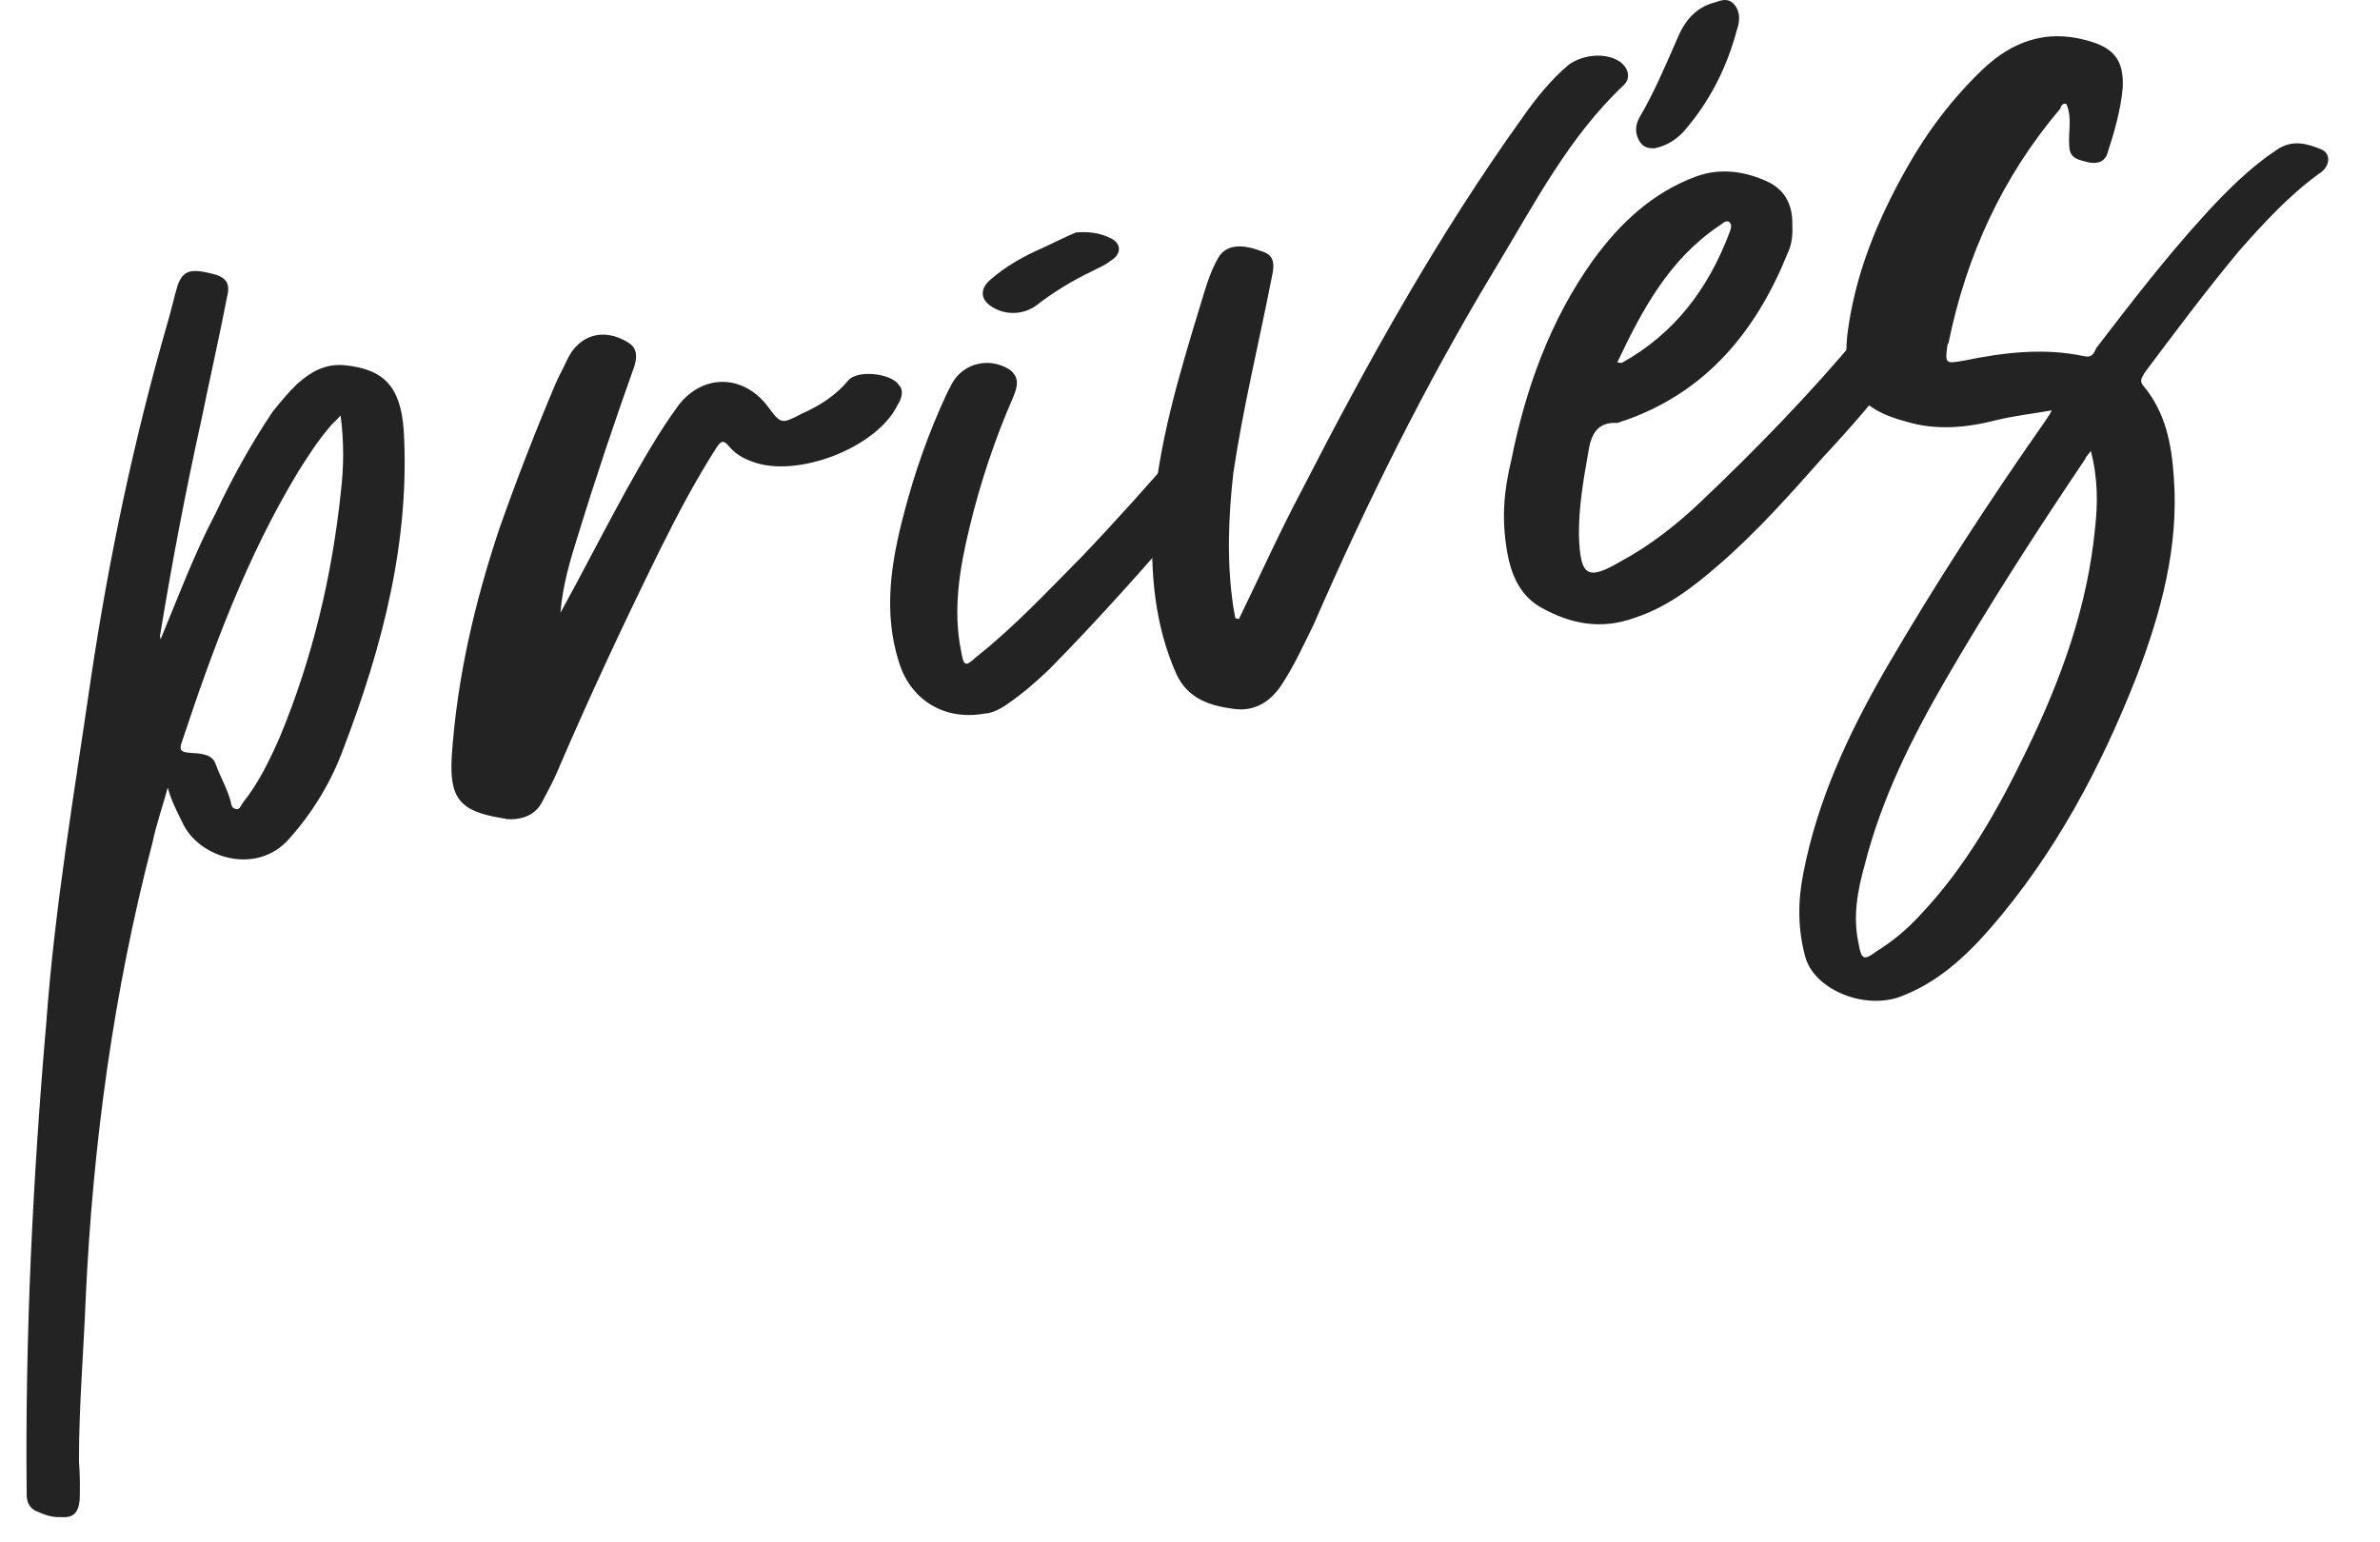
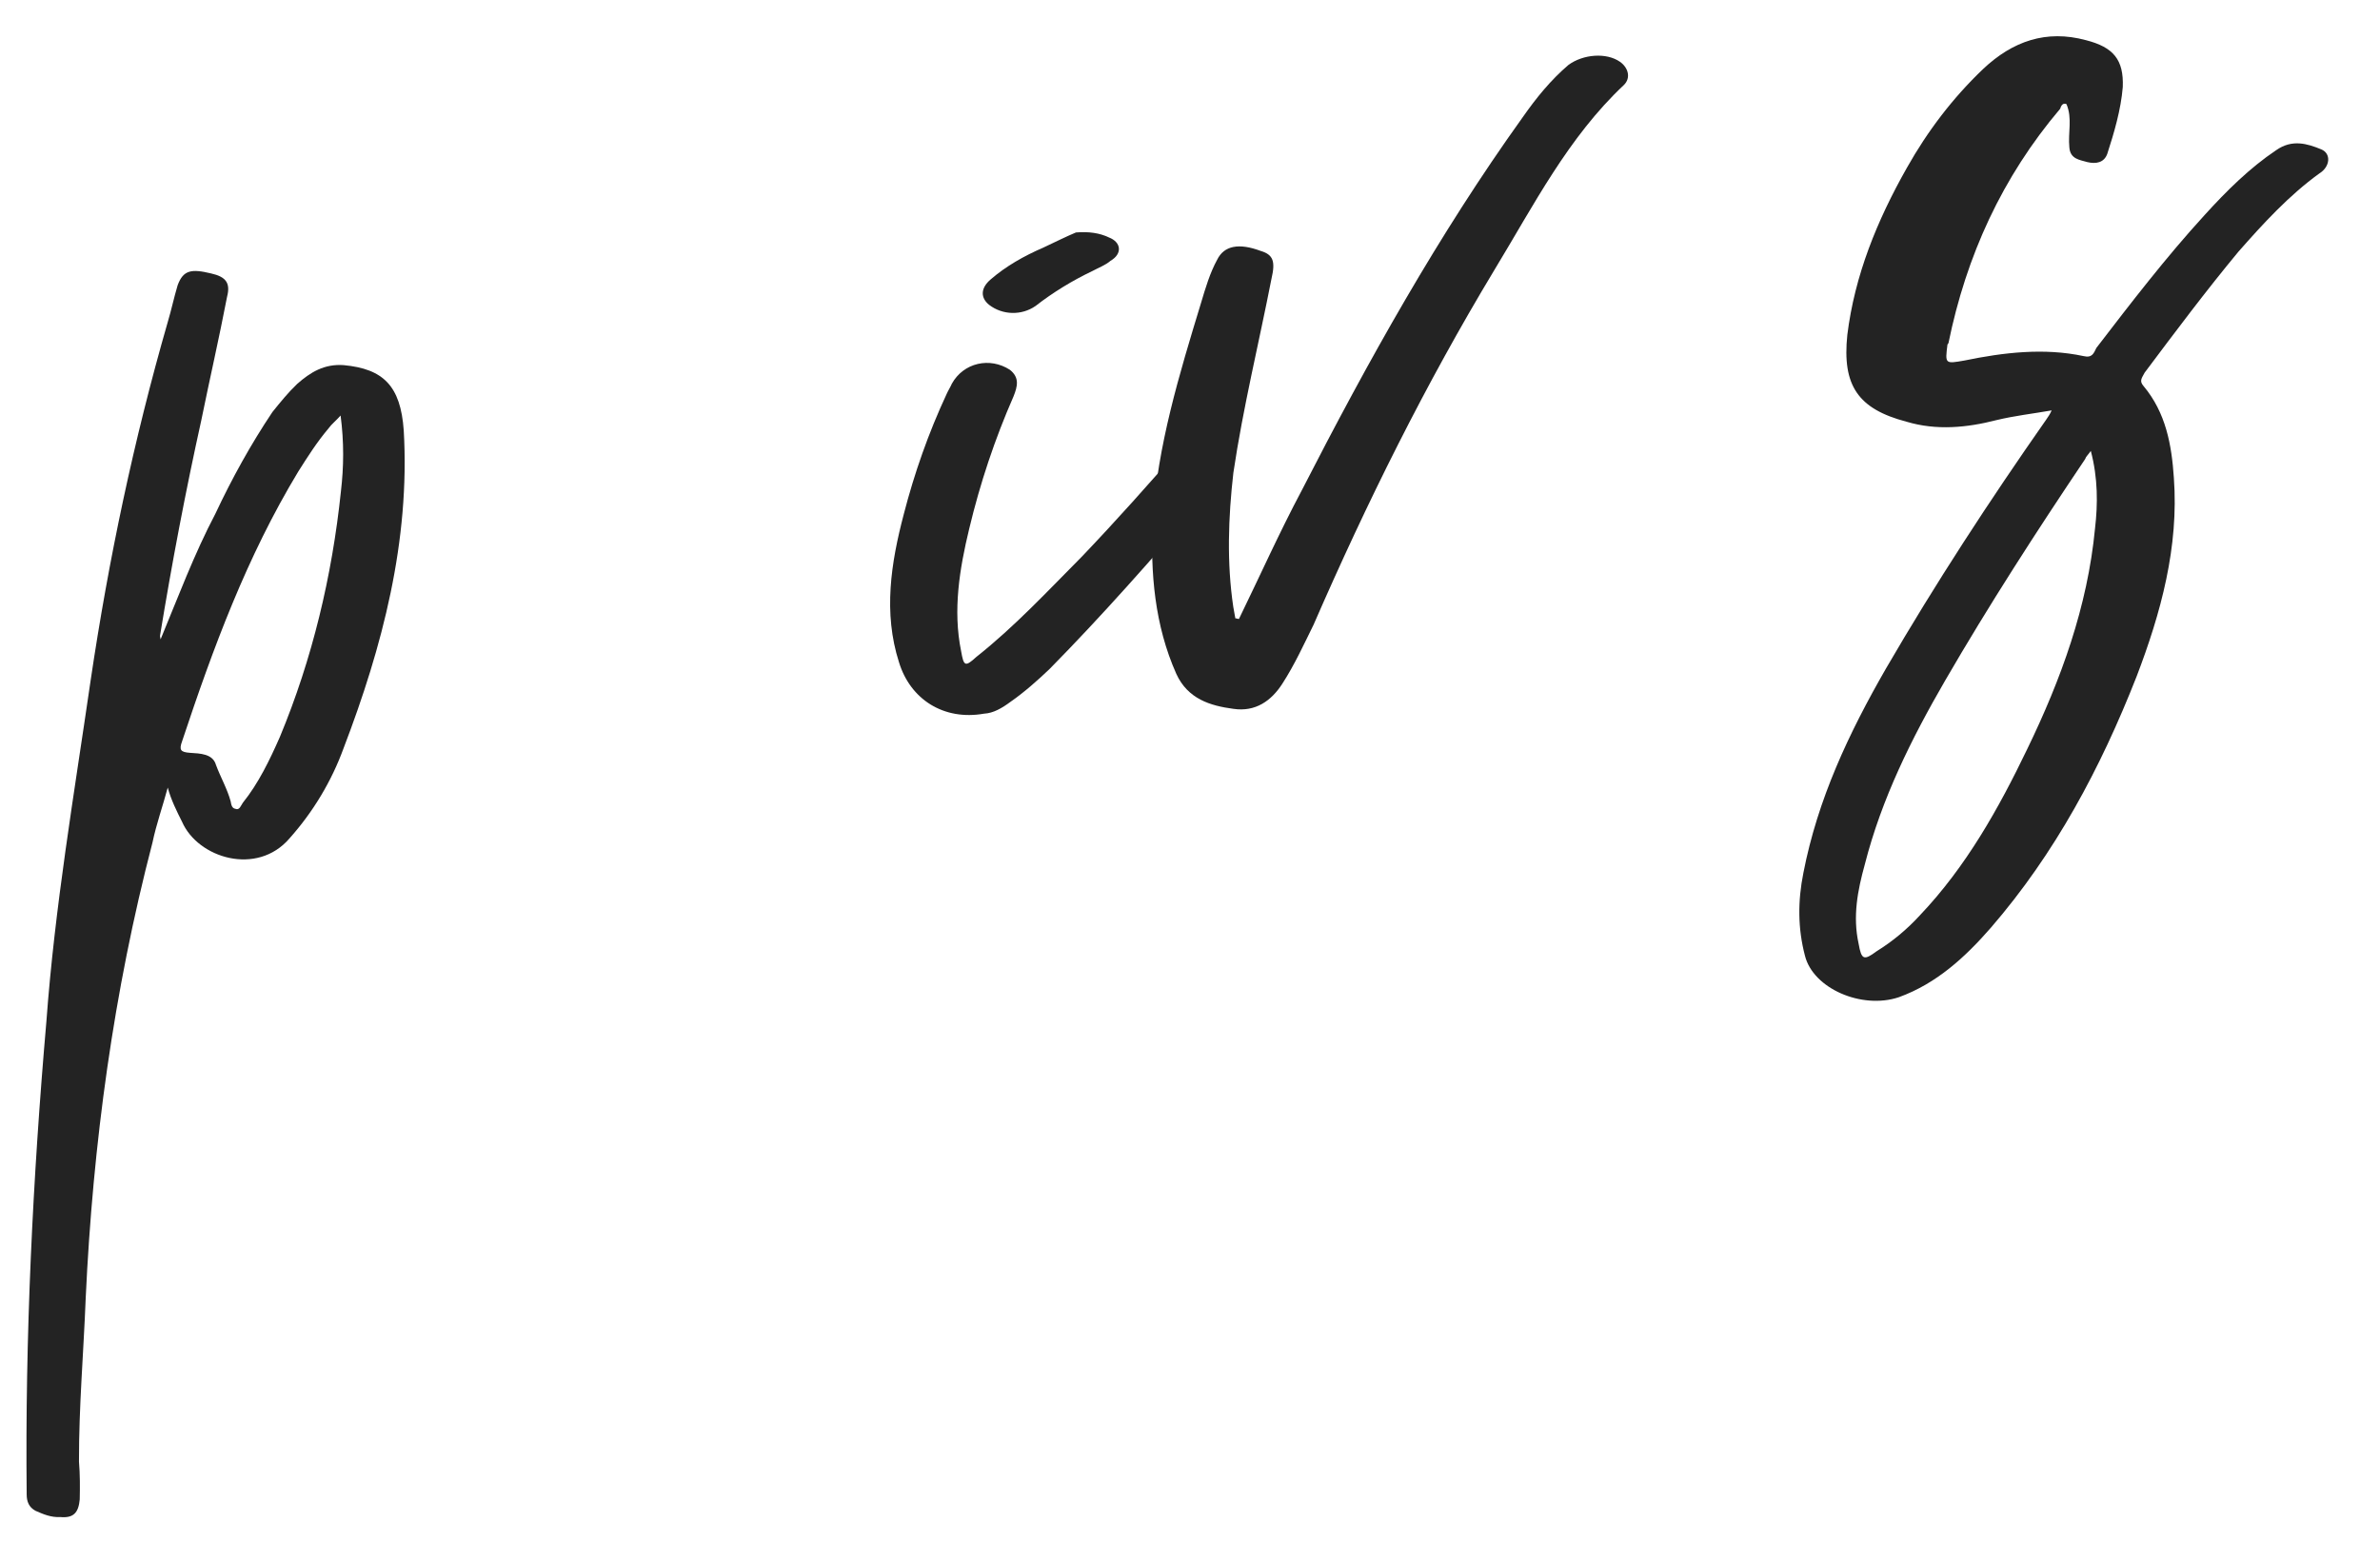
<svg xmlns="http://www.w3.org/2000/svg" xmlns:ns1="http://www.serif.com/" preserveAspectRatio="xMidYMid slice" viewBox="0 0 51 33" width="500px" height="324px" version="1.1" xml:space="preserve" style="fill-rule:evenodd;clip-rule:evenodd;stroke-linejoin:round;stroke-miterlimit:2;">
  <rect id="Privé--Logo---FR-" ns1:id="Privé (Logo) (FR)" x="0.603" y="0" width="50" height="32.455" style="fill:none;" />
  <clipPath id="_clip1">
    <rect x="0.603" y="0" width="50" height="32.455" />
  </clipPath>
  <g clip-path="url(#_clip1)">
    <path d="M4.346,8.986c0.177,-0.869 0.378,-1.743 0.55,-2.636c0.076,-0.293 -0.024,-0.427 -0.341,-0.498c-0.425,-0.103 -0.597,-0.073 -0.717,0.253c-0.08,0.268 -0.135,0.532 -0.215,0.799c-0.724,2.514 -1.263,5.072 -1.646,7.653c-0.355,2.448 -0.768,4.857 -0.947,7.3c-0.293,3.377 -0.458,6.757 -0.422,10.127c0.001,0.152 0.047,0.271 0.188,0.348c0.165,0.072 0.33,0.145 0.531,0.134c0.284,0.027 0.39,-0.094 0.416,-0.377c0.006,-0.255 0.007,-0.535 -0.016,-0.81c-0.003,-1.167 0.098,-2.327 0.144,-3.503c0.154,-3.302 0.596,-6.553 1.429,-9.746c0.083,-0.396 0.219,-0.775 0.326,-1.175c0.073,0.267 0.19,0.5 0.307,0.733c0.341,0.778 1.602,1.164 2.297,0.356c0.509,-0.571 0.901,-1.225 1.158,-1.93c0.834,-2.178 1.425,-4.44 1.288,-6.802c-0.067,-0.953 -0.436,-1.319 -1.287,-1.398c-0.412,-0.029 -0.71,0.151 -0.995,0.404c-0.196,0.187 -0.362,0.394 -0.529,0.601c-0.462,0.691 -0.866,1.422 -1.217,2.17c-0.456,0.867 -0.801,1.791 -1.175,2.694c-0.004,-0.024 -0.008,-0.049 -0.013,-0.073c0.257,-1.569 0.547,-3.092 0.886,-4.624Zm-0.412,6.876c0.663,-1.996 1.385,-3.951 2.485,-5.77c0.199,-0.314 0.397,-0.628 0.649,-0.926c0.061,-0.087 0.151,-0.154 0.257,-0.274c0.075,0.57 0.068,1.105 0.007,1.623c-0.189,1.811 -0.612,3.586 -1.307,5.257c-0.218,0.495 -0.459,0.995 -0.793,1.409c-0.04,0.058 -0.072,0.165 -0.155,0.129c-0.078,-0.012 -0.091,-0.085 -0.104,-0.159c-0.072,-0.267 -0.218,-0.52 -0.315,-0.782c-0.068,-0.242 -0.348,-0.244 -0.554,-0.258c-0.205,-0.015 -0.239,-0.06 -0.17,-0.249Z" style="fill:#232323;fill-rule:nonzero;" />
-     <path d="M13.612,7.834c0.063,-0.214 0.058,-0.391 -0.141,-0.508c-0.512,-0.316 -1.045,-0.171 -1.303,0.382c-0.073,0.165 -0.17,0.334 -0.242,0.5c-0.43,1.015 -0.832,2.05 -1.204,3.106c-0.532,1.591 -0.907,3.206 -1.019,4.876c-0.049,0.872 0.155,1.166 1.044,1.313c0.054,0.016 0.103,0.008 0.132,0.028c0.333,0.017 0.62,-0.084 0.769,-0.39c0.113,-0.223 0.23,-0.421 0.319,-0.64c0.683,-1.593 1.421,-3.17 2.187,-4.726c0.375,-0.752 0.755,-1.479 1.213,-2.194c0.101,-0.145 0.146,-0.178 0.275,-0.023c0.129,0.155 0.298,0.252 0.488,0.32c0.953,0.365 2.665,-0.292 3.112,-1.209c0.041,-0.058 0.077,-0.14 0.089,-0.219c0.011,-0.078 -0.002,-0.152 -0.064,-0.217c-0.171,-0.249 -0.895,-0.324 -1.082,-0.088c-0.272,0.327 -0.616,0.54 -0.992,0.708c-0.442,0.23 -0.442,0.23 -0.742,-0.174c-0.524,-0.669 -1.362,-0.674 -1.882,-0.024c-0.43,0.584 -0.778,1.204 -1.126,1.824c-0.481,0.871 -0.933,1.763 -1.414,2.635c0.048,-0.592 0.208,-1.128 0.387,-1.693c0.371,-1.208 0.771,-2.395 1.196,-3.587Z" style="fill:#232323;fill-rule:nonzero;" />
    <path d="M20.405,8.21c-0.036,0.083 -0.077,0.141 -0.113,0.223c-0.387,0.83 -0.691,1.696 -0.917,2.573c-0.274,1.039 -0.441,2.109 -0.102,3.166c0.242,0.795 0.957,1.253 1.819,1.101c0.201,-0.01 0.385,-0.119 0.565,-0.252c0.294,-0.204 0.579,-0.457 0.84,-0.706c1.12,-1.137 2.177,-2.339 3.21,-3.536c0.207,-0.265 0.418,-0.506 0.572,-0.787c0.077,-0.14 0.129,-0.276 0.004,-0.407c-0.171,-0.249 -0.779,-0.243 -0.99,-0.003c-0.675,0.779 -1.375,1.563 -2.103,2.326c-0.733,0.738 -1.437,1.497 -2.261,2.15c-0.241,0.22 -0.27,0.2 -0.326,-0.12c-0.181,-0.882 -0.033,-1.771 0.172,-2.62c0.234,-0.98 0.55,-1.925 0.948,-2.833c0.088,-0.218 0.132,-0.404 -0.075,-0.57c-0.43,-0.28 -0.992,-0.155 -1.243,0.295Zm1.789,-1.661c0.379,-0.295 0.792,-0.546 1.214,-0.747c0.139,-0.075 0.282,-0.126 0.392,-0.221c0.254,-0.147 0.235,-0.397 -0.038,-0.501c-0.194,-0.093 -0.428,-0.128 -0.703,-0.105c-0.213,0.089 -0.446,0.206 -0.704,0.327c-0.401,0.173 -0.794,0.394 -1.124,0.681c-0.22,0.191 -0.21,0.392 -0.032,0.539c0.294,0.227 0.701,0.231 0.995,0.027Z" style="fill:#232323;fill-rule:nonzero;" />
    <path d="M34.788,1.815c0.151,-0.153 0.087,-0.37 -0.087,-0.492c-0.289,-0.203 -0.79,-0.165 -1.105,0.068c-0.375,0.32 -0.688,0.705 -0.972,1.111c-1.813,2.528 -3.317,5.23 -4.733,7.993c-0.477,0.896 -0.896,1.833 -1.343,2.75c-0.025,0.004 -0.054,-0.016 -0.078,-0.012c-0.014,-0.073 -0.027,-0.147 -0.044,-0.246c-0.14,-0.94 -0.108,-1.91 0.002,-2.869c0.209,-1.407 0.549,-2.787 0.816,-4.155c0.087,-0.37 0.036,-0.514 -0.232,-0.593c-0.462,-0.173 -0.782,-0.116 -0.931,0.189c-0.154,0.281 -0.249,0.603 -0.345,0.924c-0.466,1.529 -0.933,3.059 -1.033,4.65c-0.055,1.127 0.042,2.252 0.504,3.288c0.247,0.54 0.729,0.683 1.223,0.749c0.469,0.069 0.808,-0.168 1.047,-0.54c0.26,-0.402 0.461,-0.843 0.667,-1.26c1.138,-2.613 2.393,-5.144 3.866,-7.587c0.846,-1.393 1.58,-2.843 2.778,-3.968Z" style="fill:#232323;fill-rule:nonzero;" />
-     <path d="M34.02,9.694c0.058,-0.391 0.186,-0.668 0.622,-0.643c0.05,-0.009 0.119,-0.047 0.168,-0.055c1.746,-0.613 2.81,-1.917 3.481,-3.584c0.093,-0.194 0.107,-0.4 0.097,-0.601c0.009,-0.383 -0.126,-0.714 -0.489,-0.904c-0.5,-0.242 -1.047,-0.323 -1.572,-0.129c-0.929,0.342 -1.626,0.998 -2.198,1.784c-0.917,1.278 -1.446,2.743 -1.756,4.295c-0.146,0.61 -0.219,1.206 -0.084,1.97c0.069,0.393 0.234,0.897 0.713,1.168c0.649,0.368 1.304,0.481 1.996,0.232c0.697,-0.224 1.256,-0.653 1.806,-1.13c0.816,-0.703 1.535,-1.515 2.255,-2.327c0.598,-0.639 1.168,-1.298 1.679,-1.997c0.207,-0.265 0.222,-0.471 0.044,-0.617c-0.236,-0.187 -0.775,-0.219 -0.942,-0.012c-1.069,1.28 -2.229,2.475 -3.447,3.629c-0.501,0.469 -1.036,0.893 -1.661,1.232c-0.736,0.434 -0.881,0.333 -0.91,-0.55c-0.005,-0.609 0.096,-1.185 0.198,-1.761Zm2.798,-4.86c0.07,-0.038 0.131,-0.125 0.213,-0.089c0.087,0.061 0.03,0.173 0.015,0.226c-0.45,1.197 -1.168,2.161 -2.301,2.792c-0.024,0.005 -0.024,0.005 -0.102,-0.007c0.536,-1.135 1.109,-2.201 2.175,-2.922Zm-1.703,-2.315c-0.076,0.141 -0.1,0.297 -0.02,0.461c0.08,0.163 0.187,0.195 0.339,0.194c0.246,-0.044 0.5,-0.19 0.686,-0.426c0.504,-0.596 0.864,-1.294 1.078,-2.094c0.068,-0.189 0.083,-0.395 -0.046,-0.55c-0.129,-0.155 -0.272,-0.104 -0.416,-0.054c-0.34,0.086 -0.605,0.31 -0.786,0.723c-0.254,0.578 -0.503,1.18 -0.835,1.746Z" style="fill:#232323;fill-rule:nonzero;" />
    <path d="M45.927,7.975c0.658,-0.878 1.315,-1.755 2.006,-2.588c0.529,-0.601 1.082,-1.206 1.735,-1.677c0.229,-0.142 0.255,-0.425 0.037,-0.514c-0.302,-0.124 -0.623,-0.22 -0.962,0.017c-0.568,0.38 -1.065,0.874 -1.532,1.388c-0.83,0.908 -1.573,1.876 -2.317,2.845c-0.056,0.112 -0.088,0.219 -0.273,0.175c-0.845,-0.181 -1.715,-0.078 -2.548,0.094c-0.418,0.074 -0.418,0.074 -0.365,-0.342l0.021,-0.029c0.381,-1.869 1.15,-3.554 2.39,-5.016c0.016,-0.054 0.052,-0.136 0.135,-0.1c0.13,0.307 0.03,0.604 0.062,0.928c0.019,0.251 0.224,0.265 0.385,0.313c0.185,0.044 0.358,0.013 0.426,-0.176c0.148,-0.458 0.291,-0.94 0.332,-1.43c0.023,-0.588 -0.202,-0.853 -0.787,-1.003c-0.853,-0.231 -1.57,0.022 -2.201,0.616c-0.652,0.623 -1.188,1.327 -1.632,2.116c-0.639,1.128 -1.117,2.304 -1.274,3.575c-0.113,1.086 0.229,1.585 1.267,1.858c0.643,0.192 1.292,0.128 1.923,-0.034c0.39,-0.094 0.763,-0.135 1.182,-0.208c-0.036,0.082 -0.077,0.14 -0.117,0.198c-1.217,1.738 -2.376,3.516 -3.428,5.326c-0.796,1.384 -1.461,2.796 -1.767,4.373c-0.122,0.606 -0.12,1.189 0.033,1.772c0.175,0.705 1.219,1.155 2.01,0.889c0.811,-0.295 1.422,-0.86 1.971,-1.49c1.371,-1.587 2.344,-3.409 3.115,-5.372c0.521,-1.362 0.907,-2.775 0.798,-4.254c-0.047,-0.702 -0.169,-1.391 -0.651,-1.966c-0.096,-0.11 -0.031,-0.173 0.026,-0.284Zm-1.062,3.335c-0.161,1.678 -0.726,3.225 -1.452,4.724c-0.613,1.275 -1.308,2.515 -2.293,3.552c-0.276,0.302 -0.586,0.56 -0.93,0.773c-0.269,0.2 -0.323,0.184 -0.383,-0.161c-0.129,-0.586 -0.023,-1.138 0.132,-1.698c0.36,-1.41 0.998,-2.69 1.718,-3.934c0.934,-1.611 1.951,-3.187 2.997,-4.742c0.016,-0.054 0.061,-0.087 0.121,-0.174c0.154,0.582 0.151,1.141 0.09,1.66Z" style="fill:#232323;fill-rule:nonzero;" />
  </g>
</svg>